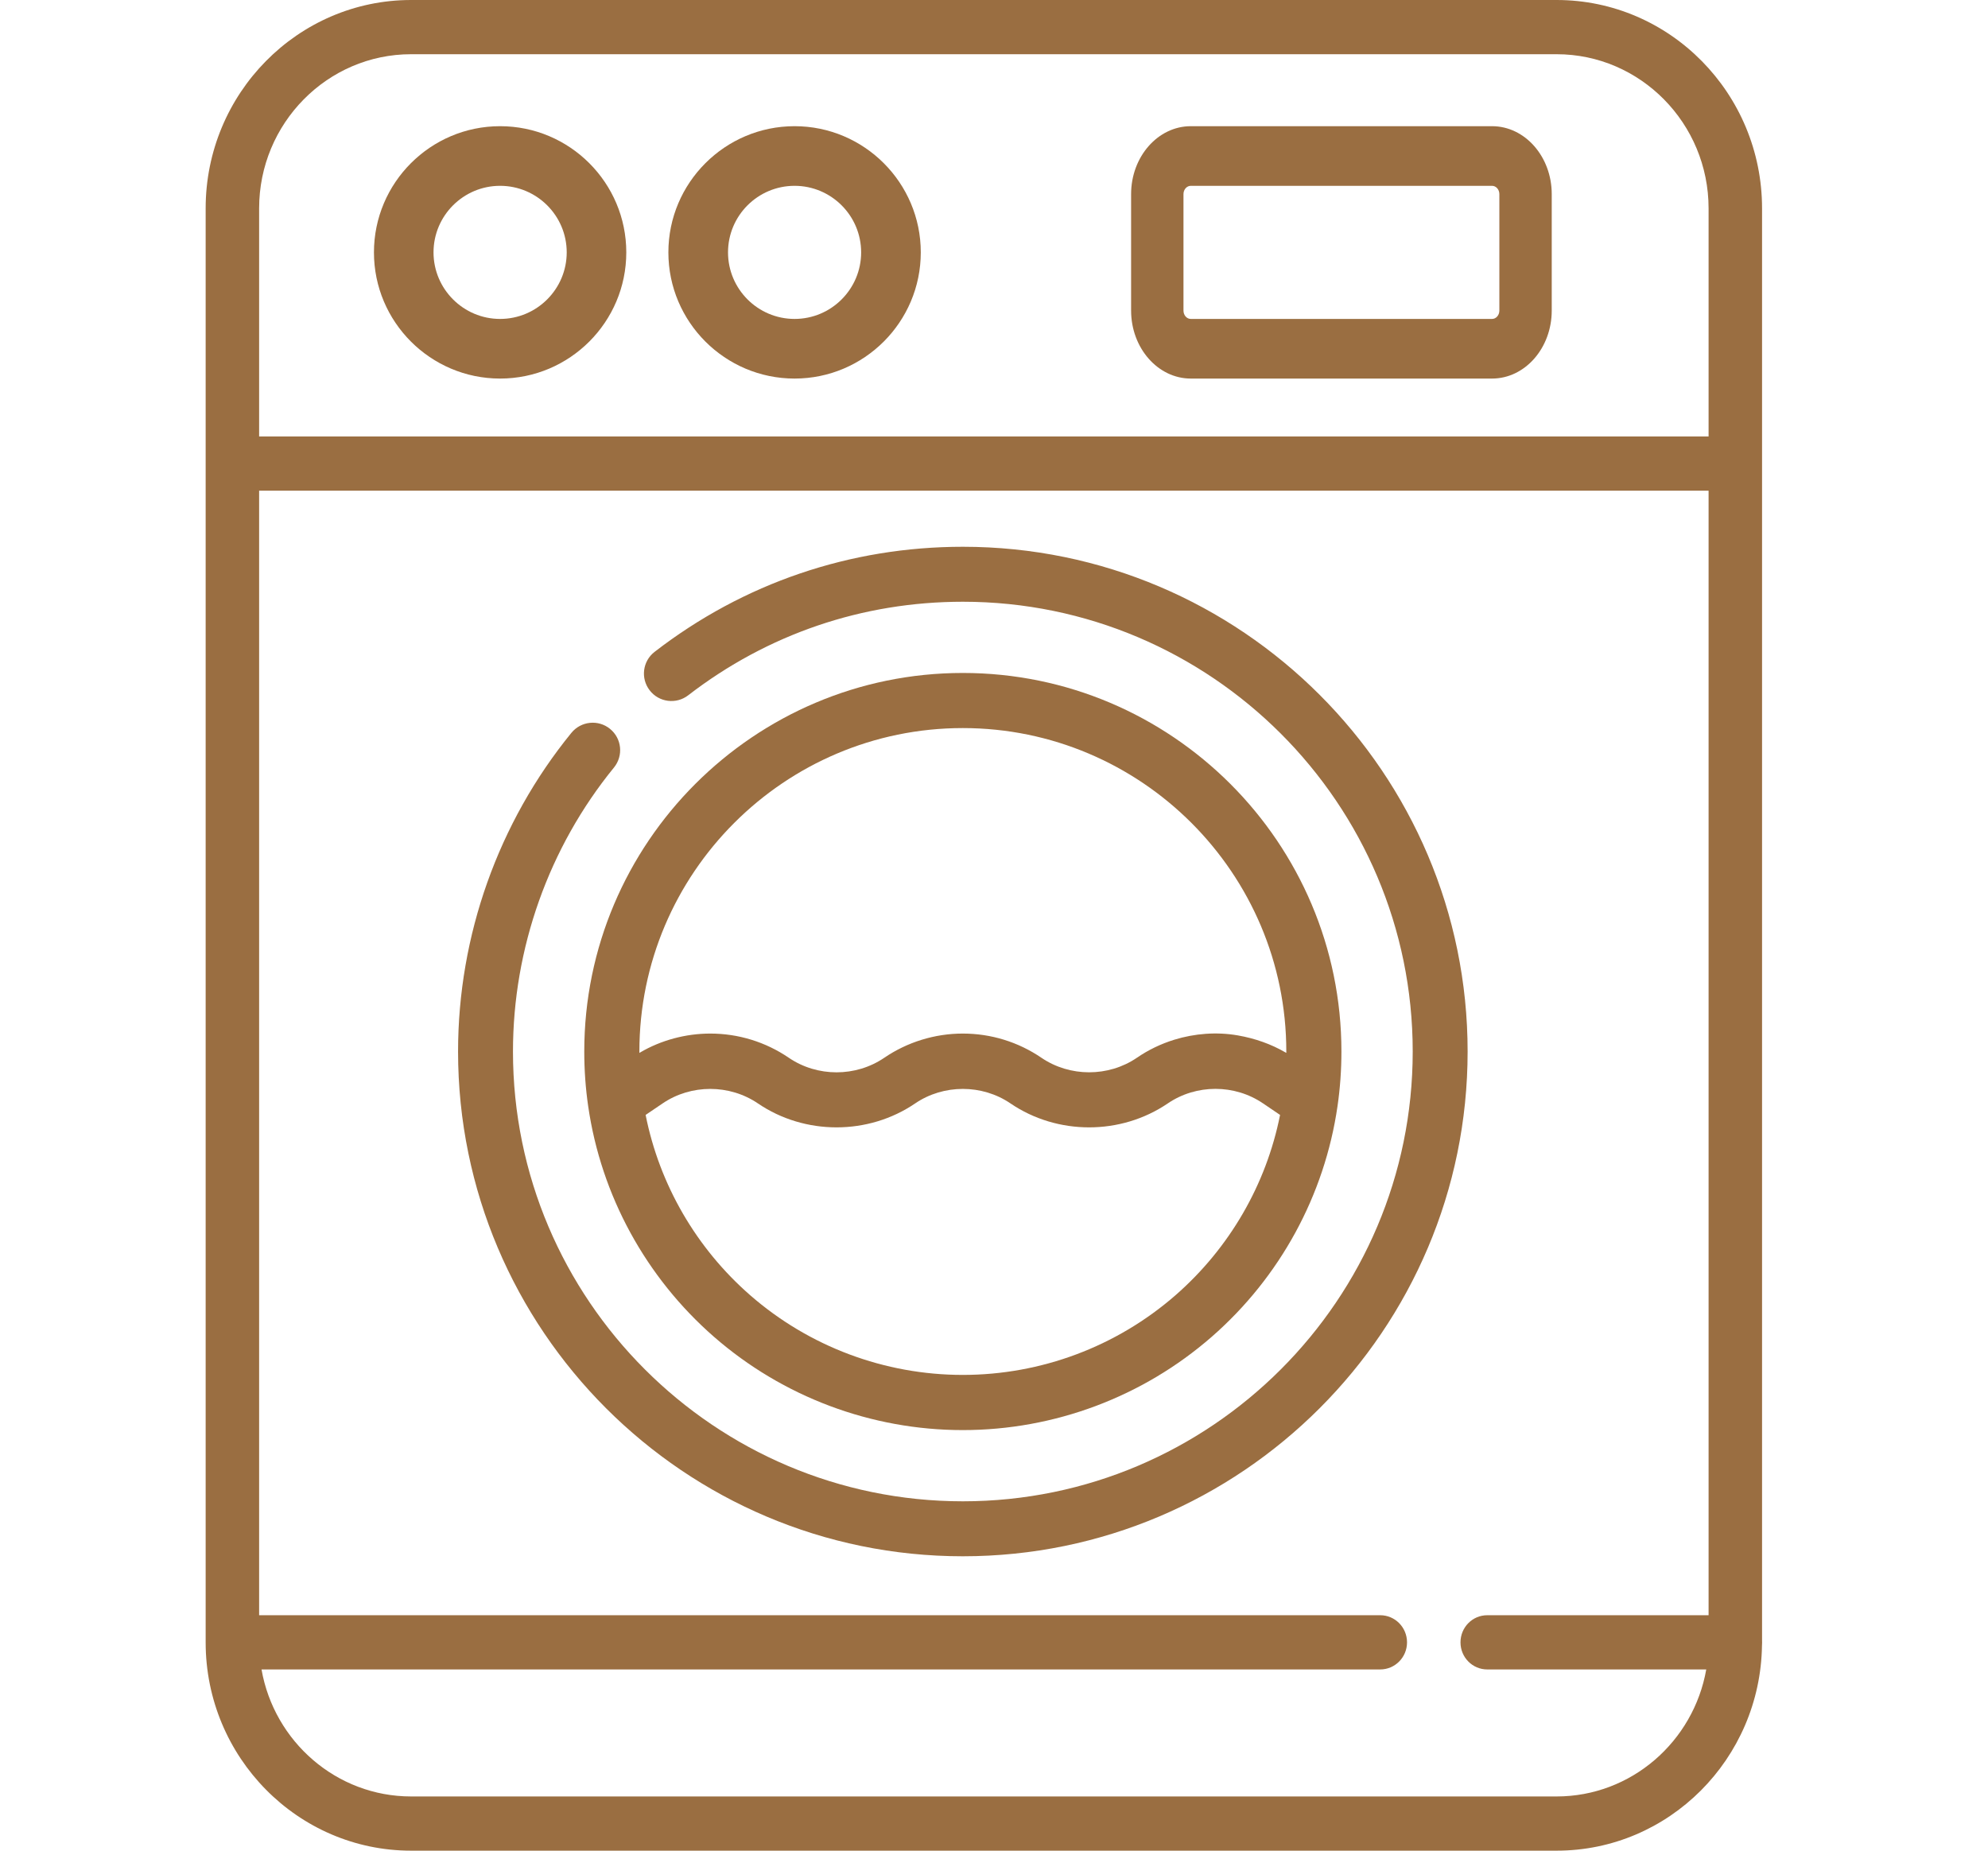
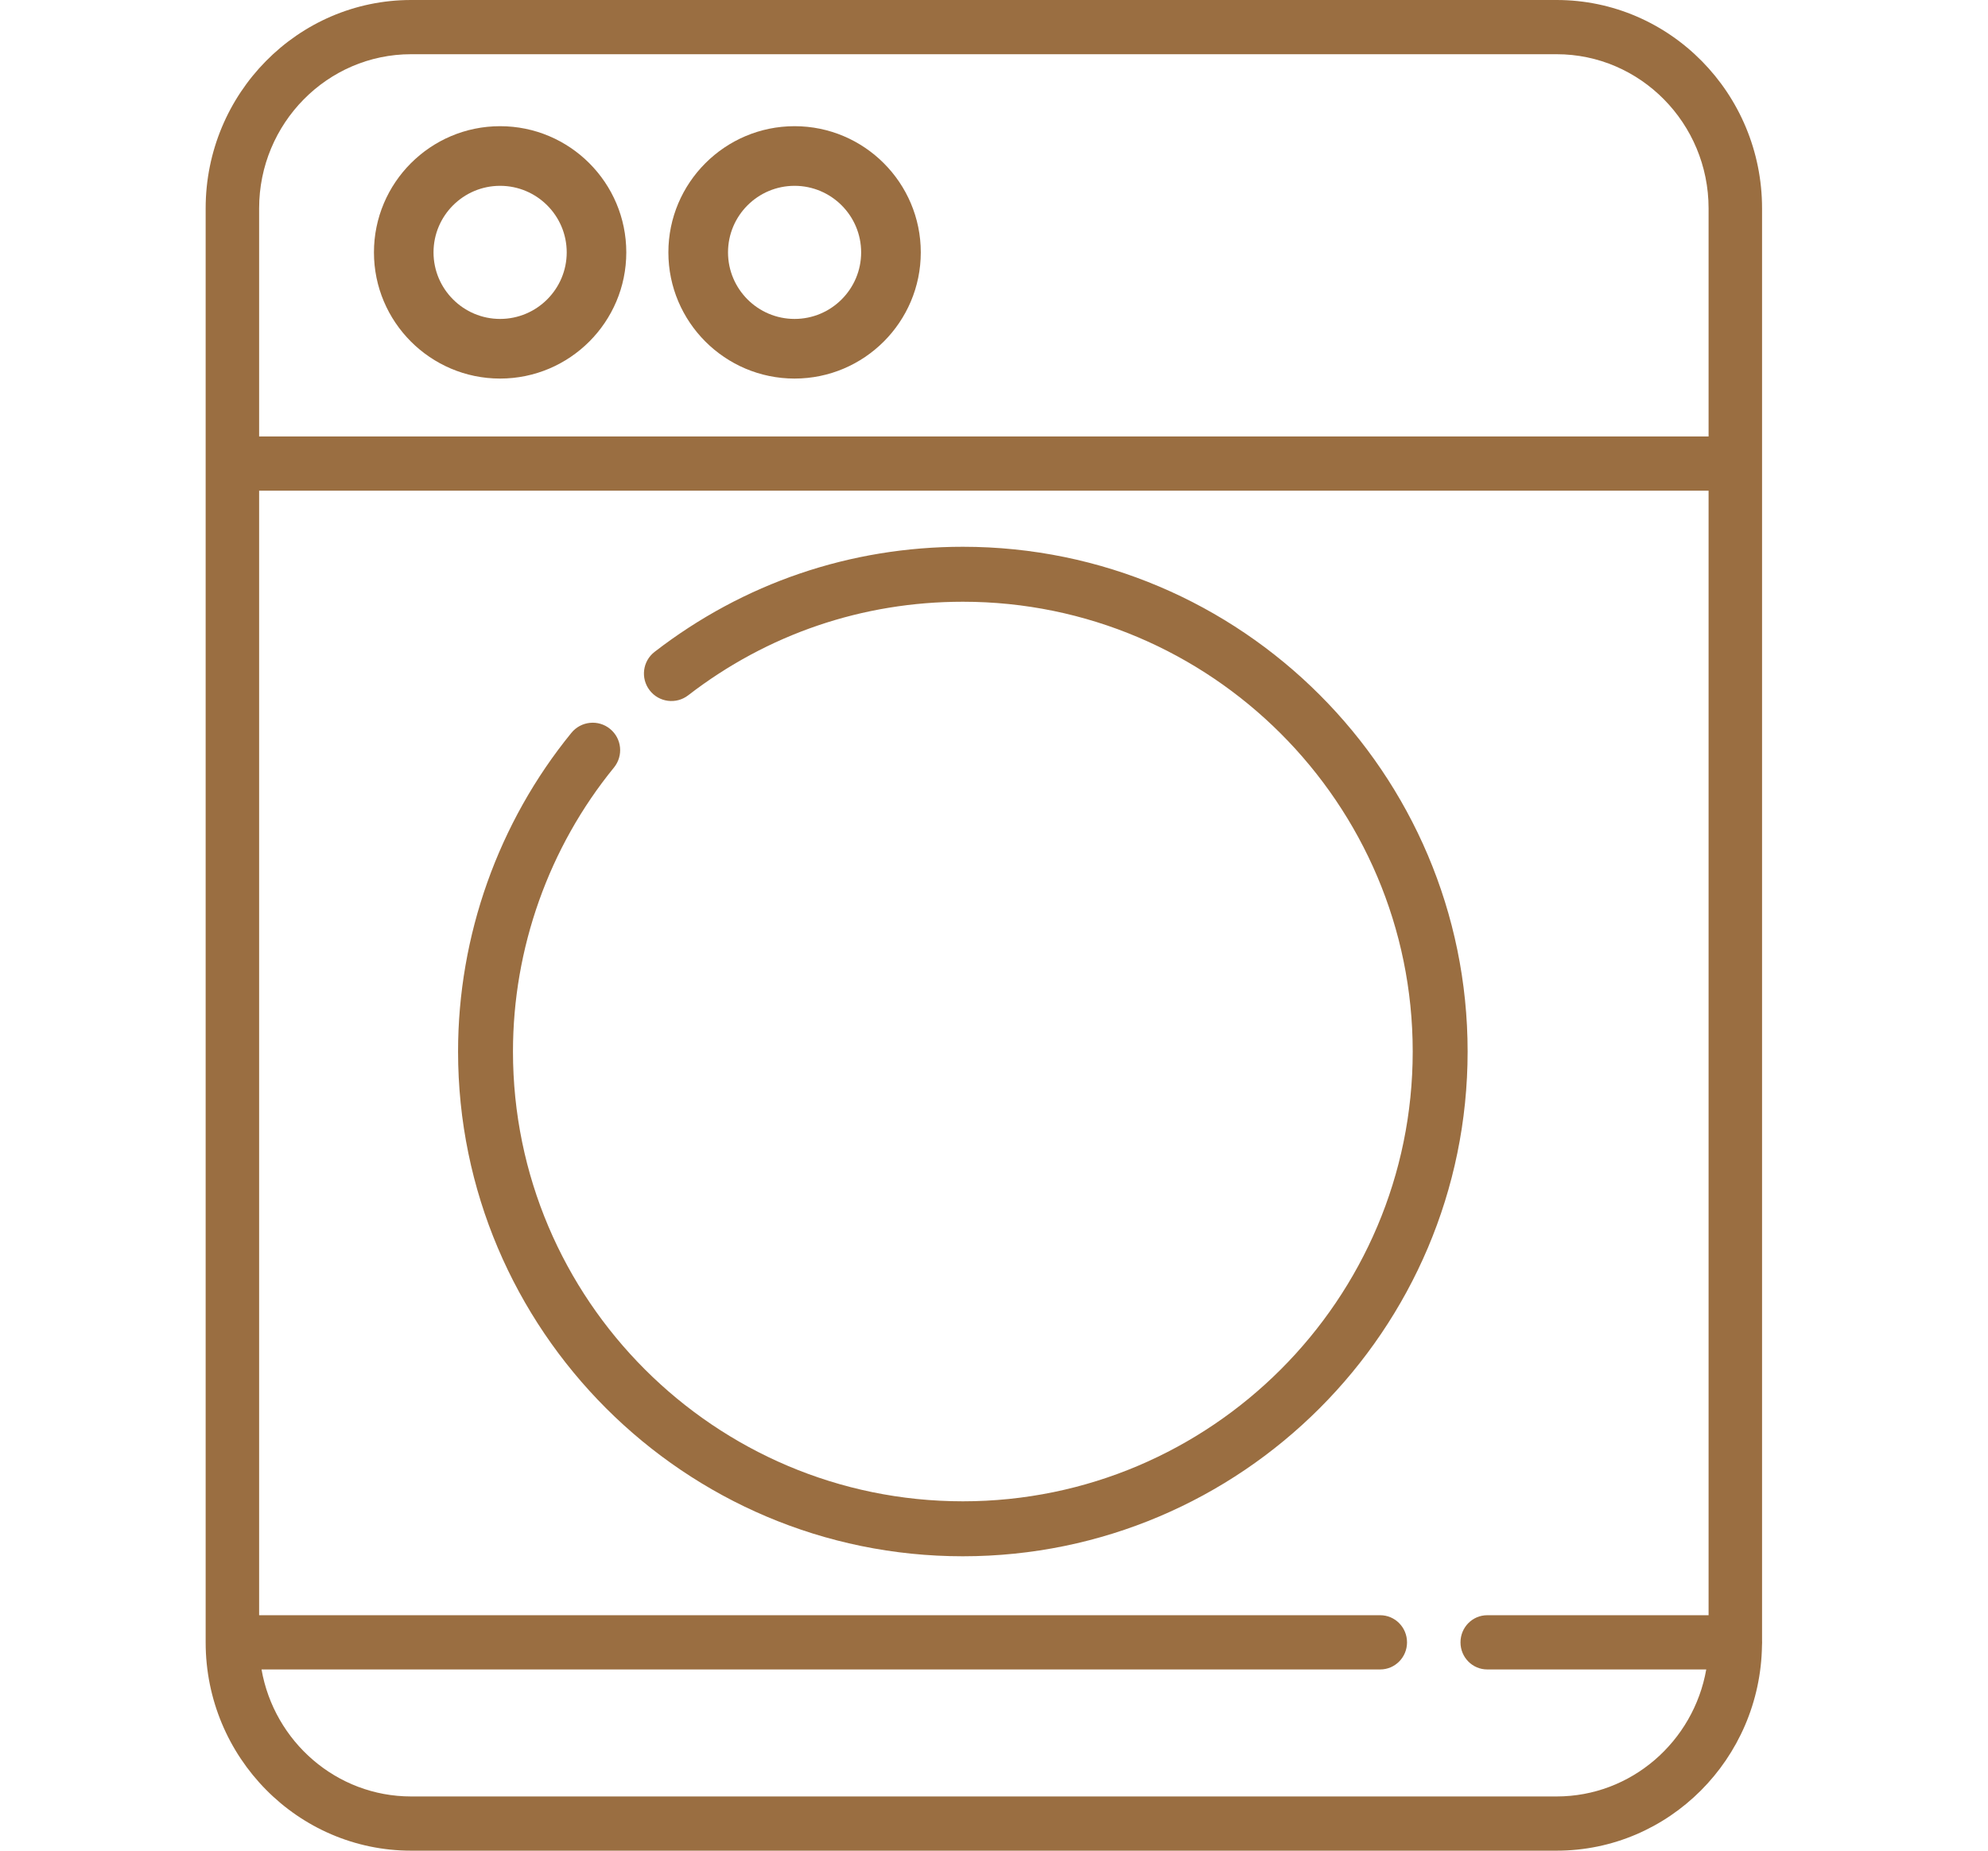
<svg xmlns="http://www.w3.org/2000/svg" width="29px" height="27px" viewBox="0 0 29 27" version="1.1">
  <title>Laundry</title>
  <g id="Laundry" stroke="none" stroke-width="1" fill="none" fill-rule="evenodd">
    <g id="washer" transform="translate(3, 0)" fill="#9A6E41" fill-rule="nonzero">
      <path d="M8.591,1.841 C7.576,1.841 6.75,2.667 6.75,3.682 C6.75,4.697 7.576,5.523 8.591,5.523 C9.606,5.523 10.432,4.697 10.432,3.682 C10.432,2.667 9.606,1.841 8.591,1.841 Z M8.591,4.653 C8.055,4.653 7.62,4.217 7.62,3.682 C7.62,3.146 8.055,2.711 8.591,2.711 C9.126,2.711 9.562,3.146 9.562,3.682 C9.562,4.217 9.127,4.653 8.591,4.653 Z" id="Shape" />
      <path d="M4.295,1.841 C3.28,1.841 2.455,2.667 2.455,3.682 C2.455,4.697 3.28,5.523 4.295,5.523 C5.311,5.523 6.136,4.697 6.136,3.682 C6.136,2.667 5.311,1.841 4.295,1.841 Z M4.295,4.653 C3.76,4.653 3.324,4.217 3.324,3.682 C3.324,3.146 3.76,2.711 4.295,2.711 C4.831,2.711 5.267,3.146 5.267,3.682 C5.267,4.217 4.831,4.653 4.295,4.653 Z" id="Shape" />
-       <path d="M18.765,1.841 L14.371,1.841 C13.891,1.841 13.5,2.286 13.5,2.832 L13.5,4.531 C13.5,5.078 13.891,5.523 14.371,5.523 L18.765,5.523 C19.246,5.523 19.636,5.078 19.636,4.531 L19.636,2.832 C19.636,2.286 19.246,1.841 18.765,1.841 Z M18.872,4.531 C18.872,4.599 18.824,4.653 18.765,4.653 L14.371,4.653 C14.312,4.653 14.264,4.599 14.264,4.531 L14.264,2.832 C14.264,2.765 14.312,2.711 14.371,2.711 L18.765,2.711 C18.824,2.711 18.872,2.765 18.872,2.832 L18.872,4.531 Z" id="Shape" />
      <path d="M11.046,7.977 C9.402,7.977 7.847,8.507 6.549,9.51 C6.374,9.645 6.342,9.896 6.477,10.071 C6.612,10.247 6.864,10.279 7.039,10.144 C8.196,9.251 9.581,8.779 11.046,8.779 C14.664,8.779 17.608,11.722 17.608,15.341 C17.608,18.959 14.664,21.903 11.046,21.903 C7.427,21.903 4.483,18.959 4.483,15.341 C4.483,13.835 5.006,12.363 5.956,11.198 C6.096,11.026 6.071,10.774 5.899,10.634 C5.728,10.494 5.475,10.52 5.335,10.692 C4.269,12 3.682,13.651 3.682,15.341 C3.682,19.401 6.985,22.705 11.045,22.705 C15.106,22.705 18.409,19.401 18.409,15.341 C18.409,11.281 15.106,7.977 11.046,7.977 Z" id="Path" />
      <path d="M22.704,23.93 L22.704,3.04 C22.704,1.364 21.36,0 19.707,0 L2.997,0 C1.345,0 0,1.364 0,3.04 L0,23.961 C0,25.637 1.345,27 2.997,27 L19.707,27 C21.345,27 22.679,25.661 22.703,24.006 C22.705,23.991 22.705,23.94 22.704,23.93 Z M21.924,23.565 L18.695,23.565 C18.479,23.565 18.305,23.742 18.305,23.961 C18.305,24.179 18.479,24.356 18.695,24.356 L21.89,24.356 C21.705,25.408 20.796,26.209 19.707,26.209 L2.997,26.209 C1.908,26.209 0.999,25.408 0.815,24.356 L17.134,24.356 C17.35,24.356 17.525,24.179 17.525,23.961 C17.525,23.742 17.35,23.565 17.134,23.565 L0.78,23.565 L0.78,7.159 L21.924,7.159 L21.924,23.565 Z M21.924,6.368 L0.78,6.368 L0.78,3.04 C0.78,1.8 1.775,0.791 2.997,0.791 L19.707,0.791 C20.929,0.791 21.924,1.8 21.924,3.04 L21.924,6.368 Z" id="Shape" />
-       <path d="M11.045,9.818 C8,9.818 5.523,12.296 5.523,15.341 C5.523,15.609 5.542,15.877 5.58,16.138 C5.58,16.138 5.58,16.138 5.58,16.138 C5.768,17.439 6.42,18.634 7.415,19.503 C8.42,20.38 9.71,20.864 11.045,20.864 C12.381,20.864 13.671,20.38 14.676,19.503 C15.671,18.634 16.323,17.439 16.511,16.138 C16.511,16.138 16.511,16.138 16.511,16.138 C16.549,15.877 16.568,15.609 16.568,15.341 C16.568,12.296 14.091,9.818 11.045,9.818 Z M14.147,18.897 C13.288,19.646 12.187,20.059 11.045,20.059 C9.904,20.059 8.803,19.646 7.944,18.897 C7.156,18.209 6.62,17.282 6.418,16.266 L6.666,16.098 C7.08,15.816 7.641,15.816 8.056,16.098 C8.74,16.564 9.666,16.564 10.35,16.098 C10.764,15.816 11.327,15.816 11.74,16.098 C12.425,16.564 13.35,16.564 14.035,16.098 C14.451,15.815 15.01,15.815 15.425,16.098 L15.673,16.266 C15.471,17.282 14.935,18.209 14.147,18.897 Z M15.764,15.361 C15.761,15.359 15.758,15.357 15.755,15.356 C15.539,15.23 15.303,15.149 15.058,15.106 C14.75,15.052 14.427,15.077 14.129,15.169 C13.935,15.229 13.75,15.318 13.583,15.433 C13.168,15.715 12.607,15.714 12.193,15.433 C11.853,15.201 11.456,15.079 11.045,15.079 C10.637,15.079 10.235,15.203 9.898,15.433 C9.483,15.715 8.923,15.715 8.508,15.433 C8.168,15.201 7.771,15.079 7.361,15.079 C7.005,15.079 6.643,15.175 6.336,15.356 C6.333,15.357 6.33,15.359 6.327,15.361 C6.327,15.354 6.327,15.347 6.327,15.341 C6.327,12.739 8.444,10.622 11.045,10.622 C13.647,10.622 15.764,12.739 15.764,15.341 C15.764,15.347 15.764,15.354 15.764,15.361 Z" id="Shape" />
    </g>
  </g>
</svg>